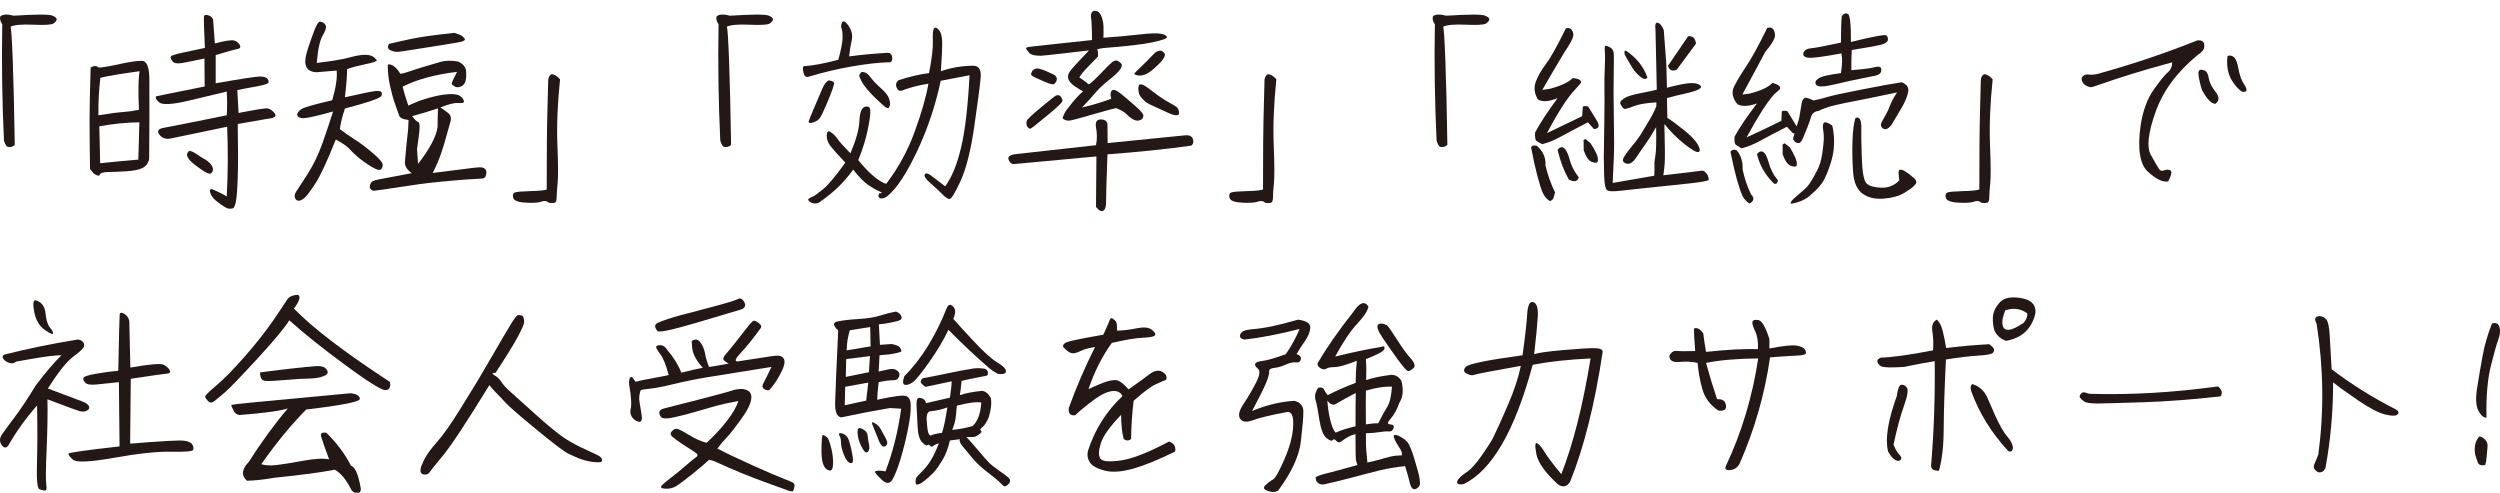
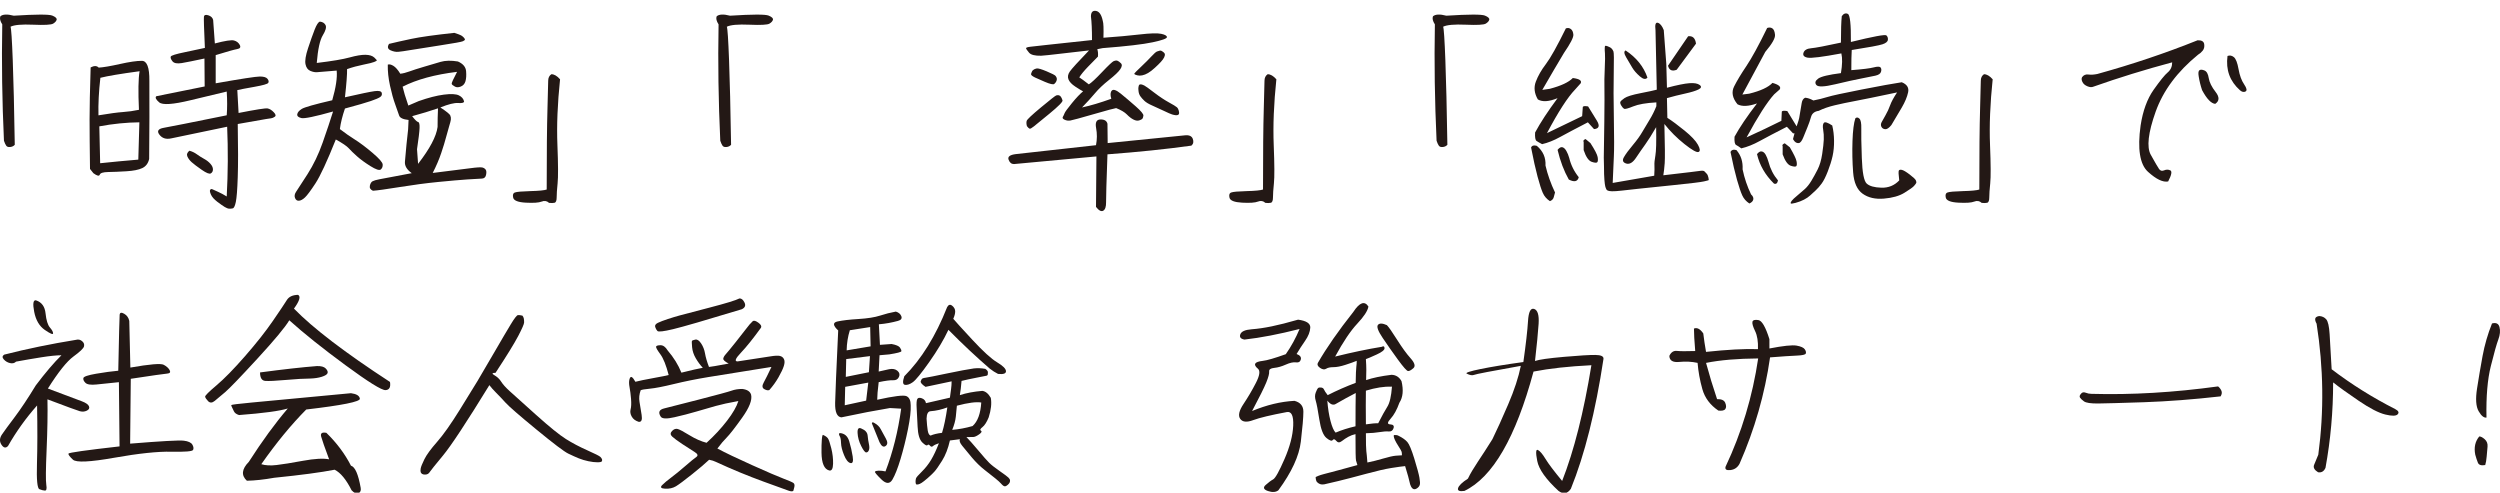
<svg xmlns="http://www.w3.org/2000/svg" version="1.1" id="レイヤー_1" x="0px" y="0px" width="324.744px" height="64px" viewBox="159.722 -18 324.744 64" enable-background="new 159.722 -18 324.744 64" xml:space="preserve">
  <path fill="#231815" d="M161.504-15.961c2.918-0.184,4.589-0.188,5.011-0.014c0.422,0.174,0.61,0.354,0.564,0.536  c-0.046,0.184-0.197,0.354-0.454,0.51c-0.257,0.156-1.125,0.202-2.603,0.138s-2.456,0.023-2.933,0.262  c0.092,0.22,0.188,1.67,0.289,4.351c0.101,2.68,0.188,6.342,0.262,10.986c-0.146,0.166-0.344,0.262-0.592,0.289  c-0.248,0.026-0.422-0.031-0.523-0.179c-0.101-0.147-0.196-0.358-0.289-0.635c-0.238-5.102-0.313-10.141-0.22-15.116  c-0.274-0.423-0.357-0.771-0.248-1.047C160.081-16.155,160.659-16.182,161.504-15.961z" />
  <path fill="#231815" d="M171.852,4.496l-0.439-0.551c-0.037-2.771-0.056-4.924-0.056-6.457c0-1.532,0.046-3.776,0.139-6.732  c0.459-0.238,0.808-0.229,1.046,0.028c0.605-0.037,1.522-0.193,2.753-0.469c1.229-0.276,2.18-0.413,2.85-0.413  s0.996,0.863,0.979,2.589c0.018,2.937,0.009,6.323-0.028,10.161c-0.128,0.567-0.427,0.963-0.895,1.184  c-0.469,0.221-1.157,0.357-2.065,0.412c-0.909,0.057-1.693,0.088-2.354,0.098c-0.66,0.01-1.027,0.123-1.102,0.344  S172.329,4.846,171.852,4.496z M172.76-7.894c-0.202,1.762-0.285,3.387-0.248,4.875c1.432-0.239,2.492-0.381,3.18-0.428  c0.688-0.045,1.381-0.142,2.079-0.29c-0.109-2.386-0.083-4.057,0.083-5.011C175.394-8.417,173.697-8.132,172.76-7.894z   M172.623-1.588l0.109,4.791c1.561-0.166,3.212-0.322,4.956-0.469l0.139-4.846C176.138-2.094,174.403-1.92,172.623-1.588z   M187.409-15.411l0.221,3.056c1.321-0.349,2.152-0.477,2.492-0.385c0.339,0.092,0.587,0.284,0.744,0.578  c0.154,0.294,0.045,0.473-0.331,0.536c-0.376,0.065-1.309,0.326-2.795,0.785v3.662c3.321-0.587,5.235-0.881,5.74-0.881  c0.504,0,0.835,0.101,0.991,0.303c0.156,0.202,0.188,0.376,0.096,0.523c-0.092,0.146-0.684,0.316-1.775,0.509  s-1.841,0.335-2.244,0.427l0.165,2.973c2.24-0.44,3.492-0.637,3.759-0.591c0.266,0.046,0.532,0.207,0.798,0.482  c0.267,0.274,0.317,0.473,0.151,0.592c-0.165,0.119-0.326,0.189-0.482,0.207c-0.155,0.018-0.372,0.051-0.646,0.096  c-0.275,0.047-1.505,0.262-3.689,0.648c0.056,2.992,0.056,5.295,0,6.91c-0.055,1.614-0.138,2.686-0.248,3.207  c-0.109,0.522-0.243,0.805-0.398,0.84c-0.156,0.037-0.313,0.051-0.469,0.043c-0.155-0.01-0.349-0.084-0.577-0.221  c-0.23-0.14-0.552-0.363-0.965-0.677c-0.412-0.313-0.688-0.623-0.825-0.937c-0.139-0.313-0.17-0.52-0.097-0.618  c0.073-0.103,0.169-0.125,0.289-0.068c0.119,0.056,0.362,0.164,0.729,0.33c0.367,0.164,0.744,0.367,1.129,0.604  c0.166-3.084,0.184-6.104,0.055-9.059l-7.269,1.514c-0.661,0.148-1.17-0.014-1.528-0.481c-0.358-0.467-0.165-0.767,0.578-0.896  c0.744-0.127,3.465-0.67,8.164-1.623c0.073-0.937,0.073-1.964,0-3.083c-0.863,0.202-2.433,0.578-4.708,1.129  c-2.276,0.551-3.63,0.643-4.063,0.275c-0.432-0.367-0.556-0.634-0.372-0.799l6.278-1.267L186.28-10.4  c-1.357,0.294-2.34,0.491-2.945,0.592c-0.606,0.102-1.01,0.023-1.212-0.233s-0.275-0.459-0.221-0.606  c0.056-0.146,0.67-0.339,1.846-0.578c1.175-0.238,2.038-0.422,2.588-0.551c-0.11-2.44-0.151-3.786-0.124-4.033  c0.027-0.248,0.216-0.317,0.563-0.207C187.123-15.906,187.336-15.705,187.409-15.411z M184.325,1.578  c0.348,0.092,0.674,0.248,0.977,0.469c0.303,0.219,0.615,0.416,0.937,0.592c0.321,0.174,0.593,0.385,0.813,0.633  s0.331,0.49,0.331,0.729c0,0.24-0.092,0.414-0.275,0.522c-0.184,0.111-0.578-0.045-1.184-0.467s-1.037-0.748-1.294-0.979  c-0.257-0.229-0.445-0.477-0.564-0.742C183.944,2.068,184.031,1.816,184.325,1.578z" />
  <path fill="#231815" d="M201.281-15.191c0.35,0.037,0.593,0.188,0.729,0.454c0.138,0.267,0.018,0.707-0.358,1.322  s-0.638,1.813-0.784,3.593c1.981-0.238,3.404-0.477,4.268-0.716c0.862-0.238,1.551-0.354,2.065-0.344  c0.514,0.009,0.895,0.128,1.143,0.357c0.248,0.23,0.354,0.363,0.317,0.399c-0.037,0.037-0.151,0.097-0.345,0.179  c-0.192,0.083-0.656,0.198-1.391,0.345c-0.734,0.146-1.441,0.34-2.12,0.578c0.018,0.643-0.074,1.863-0.275,3.662  c2.02-0.459,3.305-0.725,3.855-0.799c0.551-0.073,0.858,0,0.922,0.221c0.064,0.22,0,0.399-0.193,0.537  c-0.191,0.138-0.597,0.312-1.211,0.522c-0.614,0.212-1.738,0.537-3.373,0.978c-0.33,0.955-0.551,1.844-0.66,2.67  c0.642,0.496,1.298,0.955,1.969,1.377c0.67,0.422,1.432,0.996,2.285,1.722c0.853,0.725,1.29,1.225,1.308,1.5  c0.019,0.274-0.063,0.491-0.248,0.647c-0.184,0.154-0.633,0.008-1.349-0.44c-0.716-0.449-1.299-0.878-1.749-1.281  c-0.45-0.401-0.804-0.746-1.061-1.031c-0.257-0.284-0.816-0.666-1.68-1.143c-1.138,2.846-2.02,4.743-2.643,5.698  c-0.625,0.953-1.079,1.564-1.363,1.83c-0.285,0.269-0.546,0.408-0.785,0.429c-0.239,0.018-0.409-0.103-0.509-0.357  c-0.102-0.258-0.051-0.532,0.15-0.825c0.202-0.295,0.693-1.052,1.474-2.271c0.78-1.221,1.436-2.59,1.969-4.104  c0.532-1.515,0.982-2.859,1.349-4.035c-2.35,0.662-3.722,0.947-4.115,0.854c-0.396-0.092-0.574-0.258-0.537-0.496  c0.037-0.237,0.229-0.468,0.578-0.688c0.349-0.221,1.67-0.597,3.965-1.129c0.477-1.652,0.67-2.938,0.578-3.855  c-1.414,0.11-2.253,0.18-2.521,0.207c-0.267,0.027-0.563-0.027-0.895-0.165c-0.33-0.138-0.542-0.427-0.633-0.868  c-0.093-0.44,0.018-1.133,0.33-2.078c0.313-0.945,0.597-1.749,0.854-2.409C200.849-14.805,201.079-15.154,201.281-15.191z   M219.206-10.014c0.661,0.294,1.014,0.712,1.06,1.253c0.045,0.541,0.019,0.982-0.083,1.321c-0.101,0.34-0.308,0.569-0.619,0.688  c-0.313,0.12-0.568,0.115-0.771-0.014c-0.239-0.128-0.372-0.243-0.399-0.344c-0.026-0.102,0.207-0.62,0.702-1.557  c-2.882,0.35-5.241,0.991-7.076,1.928c0.128,0.569,0.376,1.387,0.743,2.451l1.349-0.579c1.248-0.44,2.336-0.72,3.264-0.84  c0.926-0.119,1.578-0.087,1.955,0.097c0.376,0.184,0.601,0.45,0.675,0.799c-0.02,0.165-0.275,0.229-0.771,0.192  c-0.496-0.036-1.267,0.156-2.313,0.578c0.789,0.515,1.221,0.864,1.294,1.047c0.073,0.184,0.096,0.367,0.068,0.551  c-0.027,0.185-0.097,0.449-0.206,0.797c-0.11,0.351-0.244,0.822-0.399,1.418c-0.156,0.599-0.372,1.306-0.647,2.121  c-0.274,0.816-0.643,1.676-1.102,2.574c2.276-0.275,3.878-0.477,4.805-0.605c0.928-0.127,1.487-0.159,1.681-0.096  c0.192,0.064,0.331,0.164,0.413,0.303c0.083,0.138,0.092,0.357,0.026,0.66c-0.064,0.304-0.248,0.459-0.55,0.47  c-0.303,0.01-0.927,0.045-1.873,0.108c-0.946,0.064-2.208,0.176-3.786,0.33c-1.579,0.156-3.249,0.377-5.011,0.662  c-1.762,0.283-2.918,0.443-3.469,0.48c-0.331-0.146-0.464-0.367-0.399-0.66s0.184-0.486,0.358-0.578  c0.174-0.092,0.481-0.18,0.922-0.262s1.827-0.344,4.158-0.785c-0.644-0.459-0.937-0.963-0.882-1.514  c0.129-1.562,0.267-2.955,0.413-4.187l0.056-1.211c-0.716-0.074-1.125-0.267-1.226-0.578c-0.101-0.313-0.271-0.794-0.509-1.447  c-0.239-0.651-0.464-1.459-0.675-2.423c-0.211-0.964-0.308-1.876-0.289-2.739c0.183-0.073,0.422-0.023,0.716,0.151  c0.294,0.174,0.597,0.519,0.909,1.032c0.349-0.036,0.748-0.138,1.198-0.303s1.078-0.367,1.886-0.605  c0.808-0.238,1.523-0.45,2.148-0.634C217.572-10.142,218.325-10.161,219.206-10.014z M218.738-13.732  c0.458,0.147,0.753,0.258,0.882,0.331c0.129,0.073,0.242,0.165,0.344,0.275c0.101,0.11,0.152,0.197,0.152,0.262  c0,0.065-0.088,0.138-0.263,0.22c-0.175,0.083-1.129,0.258-2.864,0.523c-1.734,0.267-3.011,0.468-3.826,0.605  c-0.817,0.138-1.387,0.221-1.708,0.248c-0.322,0.027-0.661-0.041-1.02-0.206c-0.357-0.166-0.418-0.441-0.179-0.826  c0.753-0.184,1.712-0.399,2.877-0.647C214.298-13.195,216.168-13.457,218.738-13.732z M216.618-3.929  c-1.028,0.349-2.148,0.689-3.359,1.019c0.367,0.477,0.624,0.73,0.771,0.758c0.147,0.028,0.212,0.289,0.193,0.783  c-0.019,0.496-0.129,1.414-0.331,2.754l0.138,1.9c1.523-1.965,2.368-3.561,2.533-4.791C216.563-2.35,216.581-3.158,216.618-3.929z" />
  <path fill="#231815" d="M231.041,8.352c-0.275-0.258-0.598-0.313-0.963-0.166c-0.368,0.146-1.052,0.193-2.053,0.14  s-1.546-0.269-1.638-0.634c-0.092-0.368-0.019-0.598,0.22-0.688c0.238-0.092,0.909-0.149,2.011-0.18  c1.101-0.027,1.808-0.097,2.119-0.205c0-4.773,0.032-8.226,0.097-10.354c0.063-2.129,0.097-3.387,0.097-3.771  c0-0.386,0.138-0.67,0.413-0.854c0.367,0,0.743,0.22,1.129,0.66c-0.331,3.158-0.445,5.999-0.344,8.521  c0.101,2.525,0.109,4.187,0.026,4.984c-0.083,0.799-0.123,1.408-0.123,1.83s-0.093,0.656-0.275,0.703  C231.573,8.383,231.334,8.389,231.041,8.352z" />
  <path fill="#231815" d="M254.551-15.961c2.918-0.184,4.589-0.188,5.011-0.014c0.422,0.174,0.61,0.354,0.564,0.536  c-0.046,0.184-0.197,0.354-0.454,0.51c-0.257,0.156-1.125,0.202-2.603,0.138s-2.456,0.023-2.933,0.262  c0.092,0.22,0.188,1.67,0.289,4.351c0.101,2.68,0.188,6.342,0.262,10.986c-0.146,0.166-0.344,0.262-0.592,0.289  c-0.248,0.026-0.422-0.031-0.523-0.179c-0.101-0.147-0.196-0.358-0.288-0.635c-0.239-5.102-0.313-10.141-0.221-15.116  c-0.274-0.423-0.357-0.771-0.248-1.047C253.128-16.155,253.706-16.182,254.551-15.961z" />
-   <path fill="#231815" d="M264.182-9.409c1.064-0.055,2.542-0.33,4.434-0.826c0.349-1.267,0.531-2.193,0.551-2.78  c0.018-0.588-0.023-1.006-0.124-1.253c-0.102-0.248-0.083-0.51,0.055-0.785c0.138-0.275,0.358-0.225,0.661,0.151  c0.303,0.377,0.5,0.748,0.592,1.115c0.092,0.367,0.083,0.771-0.028,1.212c-0.109,0.44-0.211,1.073-0.303,1.899  c1.707-0.22,3.396-0.376,5.066-0.468c0.349,0.055,0.526,0.289,0.537,0.702c0.009,0.413-0.188,0.592-0.593,0.537  c-1.229,0.037-2.758,0.211-4.584,0.522c-1.826,0.313-3.693,0.753-5.603,1.322c-0.386,0.165-0.638-0.014-0.757-0.537  C263.966-9.12,263.998-9.39,264.182-9.409z M274.563,5.791l0.275,0.082c1.578-2.055,2.816-4.326,3.717-6.814  s1.487-4.546,1.762-6.182c-0.955,0.129-2.001,0.386-3.139,0.771c-0.459,0.257-0.78,0.179-0.964-0.234  c-0.185-0.413-0.102-0.747,0.248-1.005c1.579-0.495,2.892-0.799,3.938-0.909c0.367-1.873,0.532-3.277,0.496-4.213  c-0.037-0.936,0.022-1.477,0.179-1.624c0.155-0.146,0.361-0.063,0.619,0.248c0.258,0.313,0.396,0.808,0.413,1.486  c0.019,0.68-0.037,1.965-0.165,3.855c1.304-0.459,2.689-0.697,4.158-0.715c0.771-0.019,1.105,0.509,1.005,1.583  c-0.101,1.074-0.376,3.171-0.826,6.292c-0.449,3.121-1.042,5.479-1.775,7.076c-0.734,1.596-1.216,2.385-1.446,2.367  c-0.229-0.019-0.537-0.226-0.922-0.619c-0.385-0.396-0.895-0.867-1.528-1.418c-0.633-0.551-0.886-0.937-0.757-1.156  c0.128-0.221,0.403-0.17,0.826,0.15c0.422,0.321,1.028,0.785,1.817,1.391c0.862-1.156,1.556-2.85,2.078-5.08  c0.523-2.23,0.886-5.345,1.088-9.347l-3.745,0.716c-0.661,3.157-1.676,6.189-3.042,9.1c-1.368,2.91-2.657,4.869-3.869,5.879  c-0.422,0.293-0.748,0.381-0.979,0.262c-0.229-0.121-0.262-0.325-0.096-0.618c0.422,0,0.427-0.089,0.014-0.263  c-0.413-0.176-0.895-0.451-1.445-0.826c-0.551-0.377-1.202-1.043-1.955-1.995c-1.14,1.633-2.653,3.084-4.543,4.35  c-0.44,0.093-0.785,0.045-1.033-0.137c-0.248-0.187-0.321-0.322-0.22-0.414c0.101-0.093,0.271-0.185,0.51-0.274  c0.238-0.093,0.702-0.423,1.39-0.99c0.688-0.57,1.647-1.717,2.877-3.443c-0.99-1.045-1.647-1.785-1.969-2.217  c-0.321-0.43-0.468-0.885-0.44-1.361c0.027-0.479,0.212-0.598,0.552-0.359c0.339,0.24,0.628,0.533,0.867,0.881  c0.237,0.351,0.788,0.966,1.651,1.847c0.734-1.707,1.124-3.111,1.17-4.213c0.046-1.103,0.289-1.711,0.73-1.831  c0.439-0.119,0.669,0.06,0.688,0.536c0.019,0.478-0.101,1.328-0.357,2.548s-0.661,2.5-1.211,3.84  C272.433,4.313,273.553,5.314,274.563,5.791z M267.624-7.508c0.092,0,0.179,0.027,0.262,0.082c0.083,0.056,0.142,0.11,0.179,0.165  c0.037,0.056-0.022,0.317-0.179,0.785c-0.156,0.468-0.437,1.175-0.84,2.12c-0.404,0.946-0.688,1.52-0.854,1.721  s-0.362,0.35-0.592,0.439c-0.229,0.094-0.404,0.147-0.522,0.165c-0.12,0.021-0.202,0.011-0.248-0.026s-0.069-0.088-0.069-0.152  c0-0.063,0.243-0.67,0.73-1.817c0.485-1.146,0.815-1.922,0.99-2.326c0.174-0.403,0.326-0.684,0.454-0.84  c0.128-0.156,0.243-0.262,0.344-0.316C267.38-7.564,267.495-7.564,267.624-7.508z M271.506-8.5c0.055-0.129,0.184-0.175,0.386-0.138  c0.202,0.038,0.371,0.115,0.509,0.234c0.139,0.12,0.316,0.326,0.537,0.62s0.519,0.61,0.896,0.949  c0.376,0.341,0.655,0.611,0.84,0.813c0.184,0.202,0.321,0.386,0.413,0.551c0.092,0.165,0.161,0.358,0.207,0.578  c0.045,0.221,0.06,0.377,0.042,0.469c-0.02,0.092-0.046,0.184-0.083,0.275c-0.037,0.091-0.073,0.151-0.11,0.179  c-0.037,0.027-0.105,0.022-0.207-0.014c-0.101-0.037-0.225-0.114-0.372-0.234c-0.146-0.119-0.455-0.399-0.922-0.84  c-0.468-0.44-0.877-0.867-1.226-1.28c-0.35-0.413-0.62-0.803-0.813-1.17c-0.192-0.367-0.279-0.606-0.262-0.716  S271.414-8.426,271.506-8.5z" />
  <path fill="#231815" d="M303.579-1.92l0.027,2.506c6.113-0.605,9.449-0.939,10.01-1.004c0.56-0.064,0.908,0.086,1.046,0.453  c0.137,0.367,0.078,0.662-0.18,0.883c-3.304,0.459-6.938,0.834-10.903,1.129c-0.128,3.543-0.188,5.611-0.18,6.209  c0.01,0.596-0.114,0.967-0.372,1.115c-0.257,0.146-0.568-0.02-0.937-0.496l0.055-6.555l-10.711,0.992  c-0.331,0-0.563-0.193-0.702-0.578c-0.138-0.385,0.18-0.623,0.95-0.717c0.771-0.091,4.241-0.478,10.408-1.156  c0.146-0.752,0.151-1.496,0.014-2.23c-0.137-0.732,0.051-1.105,0.564-1.115C303.184-2.492,303.487-2.305,303.579-1.92z   M302.973-15.273c0.091,0.257,0.119,0.981,0.083,2.175c1.799-0.128,3.373-0.271,4.722-0.427c1.35-0.156,2.271-0.184,2.768-0.083  c0.496,0.102,0.748,0.244,0.757,0.427c0.009,0.185-0.61,0.409-1.858,0.675c-1.249,0.267-3.415,0.519-6.499,0.758l-0.688,0.138  c0.091,0.274,0.119,0.597,0.083,0.963c-0.331,0.331-0.762,0.771-1.294,1.322c-0.532,0.551-0.909,1.01-1.129,1.377  c0.238,0.146,0.65,0.449,1.238,0.908c0.313-0.184,0.886-0.716,1.722-1.597c0.835-0.882,1.345-1.358,1.527-1.433  c0.184-0.072,0.34-0.087,0.469-0.041c0.128,0.046,0.278,0.156,0.454,0.331c0.174,0.174,0.146,0.431-0.083,0.771  c-0.23,0.34-0.717,0.804-1.459,1.391c-0.743,0.588-1.354,1.166-1.831,1.734c-0.479,0.569-1.037,1.185-1.681,1.845  c1.103-0.238,2.368-0.614,3.801-1.129c-0.147-0.495-0.124-0.849,0.068-1.06c0.193-0.211,0.583-0.078,1.17,0.399  c0.587,0.478,1.229,1.023,1.928,1.638c0.697,0.615,1.032,1.019,1.005,1.212c-0.028,0.19-0.069,0.326-0.124,0.397  c-0.056,0.074-0.193,0.146-0.413,0.222c-0.221,0.074-0.474,0.036-0.757-0.111c-0.285-0.146-0.569-0.365-0.854-0.66  c-0.285-0.293-0.748-0.569-1.391-0.826c-0.185,0.019-1.152,0.28-2.905,0.785c-1.753,0.506-2.763,0.781-3.029,0.826  c-0.266,0.045-0.519,0.014-0.757-0.096c-0.239-0.111-0.315-0.234-0.234-0.373c0.083-0.138,0.156-0.293,0.221-0.468  c0.063-0.176,0.381-0.611,0.95-1.309c0.568-0.697,1.055-1.211,1.459-1.542c-0.221-0.109-0.561-0.316-1.02-0.619  c-0.459-0.303-0.753-0.615-0.881-0.937c-0.128-0.32-0.069-0.66,0.179-1.019c0.248-0.357,1.078-1.271,2.492-2.739  c-1.799,0.202-3.157,0.357-4.075,0.468s-1.634,0.184-2.146,0.221c-0.809,0.019-1.331-0.115-1.569-0.399  c-0.239-0.284-0.368-0.473-0.386-0.564c-0.02-0.092,0.174-0.161,0.578-0.207c0.403-0.045,1.143-0.128,2.217-0.247  c1.074-0.12,2.997-0.326,5.769-0.62c0-1.34-0.046-2.358-0.138-3.057c0-0.55,0.215-0.793,0.647-0.729S302.808-16.081,302.973-15.273z   M293.116-1.615c-0.074-0.275-0.083-0.506-0.028-0.689s0.679-0.771,1.873-1.761c1.192-0.991,1.849-1.505,1.969-1.542  c0.119-0.036,0.234-0.041,0.344-0.014c0.11,0.027,0.202,0.102,0.275,0.221c0.073,0.119,0.138,0.266,0.192,0.44  c0.055,0.175-0.515,0.753-1.707,1.734c-1.193,0.982-1.868,1.533-2.024,1.652s-0.275,0.201-0.358,0.248  c-0.083,0.045-0.155,0.055-0.22,0.027C293.368-1.327,293.262-1.432,293.116-1.615z M293.804-8.775c0-0.019,0.05-0.069,0.151-0.151  c0.101-0.083,0.243-0.143,0.427-0.18c0.183-0.036,0.615,0.088,1.294,0.372c0.679,0.285,1.064,0.481,1.157,0.592  c0.091,0.11,0.146,0.221,0.165,0.331c0.018,0.109,0,0.229-0.056,0.357c-0.055,0.129-0.146,0.248-0.274,0.358  c-0.128,0.109-0.537,0.019-1.226-0.275c-0.688-0.294-1.114-0.482-1.279-0.564c-0.166-0.083-0.289-0.156-0.372-0.221  c-0.083-0.063-0.128-0.128-0.139-0.192C293.643-8.412,293.694-8.555,293.804-8.775z M310.6-11.391  c0.257,0.147,0.399,0.28,0.427,0.399c0.028,0.119,0,0.267-0.083,0.44c-0.083,0.175-0.225,0.372-0.427,0.592  c-0.202,0.221-0.464,0.478-0.785,0.771c-0.32,0.294-0.614,0.519-0.881,0.675c-0.266,0.155-0.519,0.257-0.757,0.303  c-0.239,0.046-0.445,0.046-0.62,0s-0.289-0.087-0.344-0.124s-0.074-0.078-0.055-0.124c0.018-0.046,0.307-0.335,0.866-0.867  c0.561-0.532,1.01-0.982,1.351-1.35c0.339-0.367,0.578-0.578,0.716-0.633c0.138-0.056,0.257-0.092,0.358-0.11  C310.467-11.437,310.545-11.427,310.6-11.391z M307.599-6.627c0.02-0.184,0.055-0.303,0.11-0.358  c0.055-0.055,0.138-0.073,0.248-0.055c0.109,0.019,0.248,0.068,0.413,0.151c0.166,0.083,0.587,0.386,1.267,0.909  c0.679,0.522,1.313,0.945,1.9,1.267c0.587,0.322,0.94,0.536,1.06,0.646c0.12,0.11,0.202,0.262,0.248,0.454  c0.045,0.193,0.055,0.326,0.027,0.4s-0.078,0.123-0.151,0.15c-0.073,0.026-0.17,0.037-0.289,0.026  c-0.12-0.008-0.271-0.041-0.454-0.096c-0.184-0.056-0.542-0.211-1.074-0.468c-0.531-0.257-1.031-0.485-1.5-0.688  c-0.468-0.203-0.812-0.409-1.032-0.62s-0.396-0.408-0.523-0.592s-0.207-0.403-0.234-0.661  C307.585-6.417,307.581-6.573,307.599-6.627z" />
  <path fill="#231815" d="M324.087,8.352c-0.275-0.258-0.597-0.313-0.963-0.166c-0.368,0.146-1.051,0.193-2.053,0.14  c-1.001-0.054-1.546-0.269-1.638-0.634c-0.092-0.368-0.019-0.598,0.22-0.688c0.238-0.092,0.909-0.149,2.011-0.18  c1.101-0.027,1.808-0.097,2.12-0.205c0-4.773,0.031-8.226,0.096-10.354c0.063-2.129,0.097-3.387,0.097-3.771  c0-0.386,0.139-0.67,0.413-0.854c0.367,0,0.743,0.22,1.129,0.66c-0.331,3.158-0.444,5.999-0.344,8.521  c0.101,2.525,0.11,4.187,0.027,4.984c-0.083,0.799-0.124,1.408-0.124,1.83s-0.093,0.656-0.275,0.703  C324.619,8.383,324.381,8.389,324.087,8.352z" />
  <path fill="#231815" d="M347.597-15.961c2.918-0.184,4.589-0.188,5.011-0.014c0.422,0.174,0.61,0.354,0.564,0.536  c-0.046,0.184-0.197,0.354-0.454,0.51c-0.257,0.156-1.125,0.202-2.602,0.138c-1.479-0.064-2.456,0.023-2.934,0.262  c0.092,0.22,0.188,1.67,0.289,4.351c0.102,2.68,0.188,6.342,0.262,10.986c-0.146,0.166-0.344,0.262-0.592,0.289  c-0.248,0.026-0.422-0.031-0.522-0.179c-0.102-0.147-0.197-0.358-0.289-0.635c-0.239-5.102-0.313-10.141-0.221-15.116  c-0.274-0.423-0.357-0.771-0.248-1.047C346.174-16.155,346.752-16.182,347.597-15.961z" />
  <path fill="#231815" d="M361.717,7.002c-0.055,0.166-0.11,0.367-0.165,0.605c-0.055,0.237-0.22,0.414-0.496,0.522  c-0.423-0.274-0.729-0.629-0.922-1.062c-0.193-0.432-0.423-1.143-0.688-2.133c-0.267-0.992-0.546-2.248-0.84-3.772  c0.11-0.256,0.358-0.33,0.743-0.22c0.809,0.679,1.185,1.531,1.129,2.562C360.753,4.68,361.166,5.846,361.717,7.002z M366.783-1.23  l-0.799-0.881c-1.561,0.807-2.758,1.441-3.593,1.898c-0.836,0.461-1.621,0.771-2.354,0.938c-0.313-0.166-0.552-0.303-0.717-0.414  c-0.164-0.108-0.229-0.477-0.192-1.102c0.679-1.266,1.651-2.752,2.919-4.459c-1.12,0.459-1.974,0.514-2.562,0.165  c-0.459-0.789-0.546-1.561-0.261-2.313c0.284-0.752,0.72-1.514,1.309-2.285c0.587-0.771,1.449-2.313,2.588-4.626  c0.22-0.091,0.431-0.068,0.633,0.069c0.202,0.138,0.315,0.386,0.344,0.743c0.027,0.358-0.381,1.152-1.226,2.382  c-0.771,1.285-1.707,2.882-2.809,4.791l0.963-0.138c1.469-0.386,2.47-0.854,3.001-1.404c0.862,0.11,1.202,0.34,1.02,0.688  l-0.716,0.799c-0.974,1.01-2.194,2.9-3.662,5.672c1.615-0.771,3.139-1.506,4.571-2.203l0.083-1.184  c0.036-0.128,0.266-0.156,0.688-0.083c0.331,0.533,0.707,1.142,1.129,1.832C367.563-1.658,367.444-1.285,366.783-1.23z   M363.506,5.322c-0.624-1.103-1.111-2.387-1.459-3.855c0.22-0.275,0.427-0.389,0.619-0.344c0.192,0.047,0.367,0.207,0.522,0.482  c0.156,0.274,0.28,0.578,0.372,0.908c0.22,0.918,0.633,1.754,1.239,2.506C364.653,5.59,364.222,5.689,363.506,5.322z M366.315,0.586  c0.569,0.881,0.881,1.488,0.938,1.818c0.055,0.33,0.041,0.551-0.042,0.66c-0.083,0.11-0.326,0.096-0.729-0.041  c-0.403-0.138-0.753-0.646-1.046-1.527V0.449c-0.092-0.166-0.01-0.293,0.248-0.387L366.315,0.586z M368.656-11.942  c0.165,0.056,0.299,0.134,0.399,0.234c0.101,0.101,0.184,0.229,0.248,0.386c0.064,0.156,0.078,1.056,0.041,2.698  s-0.032,3.657,0.014,6.043c0.045,2.388,0.045,4.024,0,4.916c-0.046,0.892-0.097,2.033-0.151,3.429  c1.156-0.203,2.956-0.515,5.396-0.938c0.037-0.605,0.045-1.056,0.027-1.349c-0.019-0.295,0.022-0.721,0.124-1.281  c0.101-0.561,0.133-1.784,0.097-3.676c-0.551,0.955-1.019,1.697-1.404,2.23s-0.789,1.115-1.212,1.748  c-0.422,0.633-0.849,0.881-1.279,0.744c-0.433-0.139-0.528-0.414-0.289-0.826c0.237-0.414,0.624-0.936,1.157-1.57  c0.531-0.633,0.944-1.207,1.238-1.721c0.293-0.514,0.606-1.037,0.937-1.568c0.331-0.533,0.624-1.121,0.881-1.763V-4.7  c-1.34,0.073-2.345,0.247-3.016,0.522c-0.67,0.275-1.064,0.377-1.184,0.303c-0.12-0.072-0.239-0.21-0.358-0.412  s-0.16-0.358-0.124-0.469c0.037-0.111,0.217-0.275,0.537-0.495c0.321-0.221,1.02-0.437,2.094-0.647  c1.073-0.21,1.775-0.362,2.105-0.454l-0.166-7.71c-0.092-0.733,0.009-1.06,0.303-0.978c0.293,0.083,0.552,0.399,0.771,0.95  l0.33,4.405l0.083,3.084c1.321-0.349,2.294-0.546,2.918-0.592c0.624-0.046,1.069,0.032,1.335,0.234s0.215,0.395-0.151,0.578  c-0.368,0.184-0.949,0.362-1.749,0.537c-0.798,0.174-1.583,0.371-2.354,0.592l0.055,2.561c0.606,0.385,1.35,0.937,2.23,1.652  c0.881,0.715,1.464,1.334,1.749,1.857c0.283,0.522,0.307,0.832,0.068,0.922c-0.238,0.094-0.85-0.252-1.831-1.031  c-0.981-0.781-1.85-1.648-2.602-2.602c0.073,2.771,0.087,4.465,0.041,5.08c-0.046,0.614-0.105,1.143-0.179,1.582  c1.743-0.201,2.914-0.34,3.511-0.412c0.596-0.074,1.032-0.129,1.308-0.166c0.276-0.037,0.455-0.008,0.537,0.082  c0.083,0.094,0.174,0.188,0.275,0.289c0.101,0.102,0.174,0.262,0.22,0.481c0.045,0.222,0.06,0.34,0.042,0.356  c-0.019,0.021-0.225,0.074-0.62,0.166c-0.395,0.093-1.712,0.252-3.951,0.482c-2.239,0.229-3.781,0.391-4.626,0.48  c-0.845,0.092-1.547,0.17-2.105,0.234c-0.561,0.063-0.982,0.092-1.268,0.084c-0.284-0.011-0.473-0.043-0.563-0.099  c-0.092-0.056-0.147-0.108-0.165-0.164c-0.055-0.11-0.102-0.233-0.138-0.373c-0.037-0.137-0.074-0.416-0.11-0.84  c-0.037-0.422-0.055-1.008-0.055-1.763L368.05,2.48c0.018-0.844,0.042-2.403,0.069-4.682c0.026-2.275,0.031-3.739,0.014-4.391  c-0.019-0.651-0.005-1.486,0.042-2.506c0.045-1.019,0.055-1.675,0.027-1.969c-0.027-0.293-0.037-0.522-0.027-0.688  c0.009-0.166,0.021-0.257,0.041-0.275c0.018-0.019,0.069-0.023,0.151-0.014C368.449-12.029,368.545-11.997,368.656-11.942z   M370.885-11.446c1.395,0.918,2.341,2.093,2.836,3.524c-0.221,0.275-0.551,0.22-0.992-0.165c-0.439-0.386-0.771-0.767-0.991-1.144  c-0.22-0.376-0.478-0.812-0.771-1.308C370.675-11.033,370.647-11.336,370.885-11.446z M379.009-13.291  c0.587-0.073,0.927,0.247,1.019,0.963l-2.506,3.388c-0.605,0.238-0.981,0.064-1.129-0.523L379.009-13.291z" />
  <path fill="#231815" d="M387.181,7.25c0.238,0.221,0.335,0.441,0.289,0.66c-0.046,0.221-0.216,0.395-0.509,0.523  c-0.422-0.275-0.729-0.623-0.922-1.048c-0.193-0.422-0.422-1.1-0.688-2.036c-0.266-0.937-0.546-2.14-0.84-3.607  c0.128-0.275,0.386-0.357,0.771-0.246c0.587,0.678,0.854,1.514,0.799,2.504C386.318,5.139,386.685,6.223,387.181,7.25z   M392.633-0.68l-0.799-0.854c-1.542,0.789-2.723,1.408-3.538,1.857c-0.817,0.45-1.611,0.768-2.382,0.95  c-0.275-0.203-0.5-0.35-0.674-0.44c-0.176-0.092-0.244-0.449-0.207-1.074c0.66-1.211,1.633-2.651,2.918-4.322  c-1.102,0.385-1.946,0.422-2.533,0.109c-0.661-0.808-0.809-1.578-0.44-2.313c0.367-0.734,0.899-1.62,1.598-2.657  c0.696-1.037,1.597-2.685,2.697-4.942c0.257-0.092,0.482-0.073,0.675,0.055c0.192,0.129,0.308,0.409,0.345,0.84  c0.037,0.432-0.385,1.171-1.268,2.217c-0.973,1.836-1.964,3.681-2.974,5.534l0.881-0.109c1.487-0.367,2.496-0.836,3.029-1.404  c0.844,0.238,1.156,0.522,0.936,0.854l-0.716,0.633c-0.918,1.01-2.111,2.874-3.58,5.59c1.615-0.734,3.121-1.451,4.517-2.148  l0.055-1.184c0.037-0.128,0.274-0.156,0.716-0.083c0.257,0.422,0.661,1.083,1.211,1.983c0.202-0.588,0.313-0.945,0.331-1.074  c0.018-0.129,0.064-0.404,0.138-0.826s0.139-0.803,0.193-1.143c0.055-0.339,0.202-0.564,0.44-0.675  c0.312,0.019,0.67,0.138,1.073,0.358c0.661-0.128,1.271-0.28,1.831-0.454c0.561-0.175,2.033-0.496,4.419-0.964  c2.387-0.469,4.13-0.785,5.231-0.95c0.679,0.275,0.955,0.712,0.826,1.308c-0.128,0.597-0.404,1.258-0.826,1.982  c-0.422,0.725-0.872,1.483-1.349,2.272c-0.313,0.385-0.583,0.564-0.813,0.537s-0.391-0.133-0.482-0.316s-0.083-0.381,0.027-0.592  s0.28-0.514,0.509-0.91c0.229-0.395,0.428-0.821,0.593-1.28c0.164-0.458,0.468-1.019,0.908-1.68  c-2.698,0.569-4.516,0.941-5.451,1.115c-0.937,0.175-1.813,0.358-2.63,0.551c-0.816,0.193-1.519,0.437-2.105,0.729  c-0.533,0.074-0.863,0.334-0.991,0.786c-0.129,0.45-0.28,0.887-0.455,1.309s-0.357,0.871-0.55,1.35  c-0.193,0.477-0.391,0.725-0.592,0.742c-0.202,0.02-0.381-0.055-0.537-0.219c-0.156-0.166-0.221-0.289-0.193-0.373  c0.027-0.082,0.087-0.307,0.18-0.674H392.633z M390.155,5.846c-1.138-1.119-1.871-2.395-2.202-3.828  c0.22-0.274,0.431-0.389,0.633-0.344c0.202,0.047,0.372,0.197,0.509,0.455s0.252,0.551,0.344,0.881  c0.238,0.918,0.651,1.725,1.239,2.424C390.604,5.818,390.43,5.955,390.155,5.846z M392.22,1.137  c0.514,0.881,0.803,1.482,0.867,1.805c0.063,0.32,0.055,0.531-0.027,0.634c-0.082,0.102-0.321,0.088-0.716-0.041  s-0.749-0.625-1.06-1.486V1c-0.093-0.146,0-0.275,0.274-0.387L392.22,1.137z M397.727-1.699c0.146,0.605,0.226,1.268,0.234,1.982  c0.009,0.717-0.056,1.383-0.192,1.996c-0.138,0.615-0.344,1.277-0.62,1.981c-0.274,0.707-0.542,1.236-0.799,1.584  c-0.257,0.351-0.514,0.644-0.771,0.882c-0.258,0.237-0.496,0.459-0.717,0.659c-0.22,0.203-0.49,0.388-0.812,0.552  c-0.321,0.166-0.684,0.305-1.088,0.414c-0.404,0.108-0.615,0.129-0.633,0.055c-0.02-0.074,0.027-0.184,0.138-0.33  s0.349-0.371,0.716-0.674c0.367-0.305,0.698-0.588,0.992-0.854c0.293-0.268,0.573-0.621,0.84-1.062  c0.266-0.44,0.537-0.932,0.813-1.473c0.274-0.543,0.473-1.213,0.592-2.012c0.12-0.797,0.188-1.422,0.207-1.871  c0.019-0.449-0.009-0.887-0.083-1.309s-0.041-0.711,0.097-0.867S397.139-2.084,397.727-1.699z M398.966-15.907  c0.238-0.33,0.5-0.427,0.785-0.289c0.284,0.138,0.417,1.354,0.398,3.648c2.919-0.716,4.456-1,4.612-0.854s0.22,0.34,0.193,0.578  c-0.028,0.238-0.263,0.432-0.702,0.578c-0.441,0.147-1.772,0.395-3.993,0.743c-0.037,0.569-0.055,1.441-0.055,2.616  c1.449-0.11,2.418-0.229,2.904-0.358c0.486-0.128,0.785-0.124,0.896,0.014s0.128,0.326,0.055,0.564  c-0.074,0.239-0.316,0.404-0.729,0.496c-0.413,0.092-1.028,0.216-1.846,0.372c-0.816,0.156-1.937,0.403-3.358,0.743  c-1.423,0.34-2.244,0.372-2.464,0.097c-0.221-0.275-0.144-0.551,0.233-0.826c0.376-0.275,1.363-0.514,2.96-0.716  c0.184-1.083,0.202-1.937,0.056-2.562c-2.46,0.46-3.925,0.644-4.393,0.551c-0.468-0.091-0.643-0.307-0.522-0.646  c0.119-0.34,0.454-0.532,1.005-0.578c0.551-0.046,1.835-0.289,3.854-0.73C398.856-14.062,398.892-15.208,398.966-15.907z   M400.728-2.635c0.165-0.146,0.339-0.133,0.523,0.041c0.183,0.174,0.266,0.602,0.248,1.281c-0.02,0.678,0.004,1.959,0.068,3.84  c0.064,1.883,0.275,2.988,0.634,3.317c0.357,0.33,0.994,0.511,1.914,0.537c0.917,0.027,1.688-0.289,2.313-0.948  c-0.092-0.734-0.11-1.158-0.055-1.269c0.055-0.11,0.188-0.144,0.398-0.097c0.21,0.046,0.55,0.248,1.02,0.605  c0.469,0.357,0.733,0.609,0.798,0.758c0.063,0.146,0.078,0.26,0.042,0.344c-0.037,0.082-0.133,0.211-0.289,0.386  c-0.156,0.176-0.569,0.469-1.239,0.881c-0.67,0.414-1.561,0.666-2.671,0.758c-1.111,0.093-2.028-0.118-2.753-0.633  c-0.725-0.517-1.138-1.44-1.239-2.781c-0.102-1.34-0.129-2.692-0.083-4.063C400.402-1.043,400.526-2.029,400.728-2.635z" />
  <path fill="#231815" d="M417.134,8.352c-0.275-0.258-0.597-0.313-0.963-0.166c-0.368,0.146-1.051,0.193-2.052,0.14  s-1.547-0.269-1.639-0.634c-0.092-0.368-0.019-0.598,0.221-0.688c0.237-0.092,0.908-0.149,2.01-0.18  c1.101-0.027,1.808-0.097,2.12-0.205c0-4.773,0.031-8.226,0.096-10.354c0.064-2.129,0.097-3.387,0.097-3.771  c0-0.386,0.139-0.67,0.413-0.854c0.367,0,0.743,0.22,1.129,0.66c-0.331,3.158-0.444,5.999-0.344,8.521  c0.101,2.525,0.11,4.187,0.027,4.984c-0.083,0.799-0.124,1.408-0.124,1.83s-0.092,0.656-0.275,0.703  C417.666,8.383,417.427,8.389,417.134,8.352z" />
  <path fill="#231815" d="M431.64-6.738c-0.201,0.092-0.459,0.073-0.77-0.055c-0.314-0.129-0.529-0.316-0.648-0.564  s-0.133-0.454-0.041-0.62c0.201-0.275,0.473-0.39,0.813-0.344c0.34,0.046,0.729,0.023,1.17-0.069  c4.516-1.248,8.857-2.707,13.023-4.378c0.516-0.018,0.799,0.147,0.855,0.496c0.055,0.349-0.016,0.638-0.207,0.867  c-0.193,0.229-0.391,0.399-0.592,0.51c-2.697,2.202-4.533,4.672-5.508,7.407c-0.973,2.734-1.184,4.598-0.633,5.59  c0.551,0.99,0.91,1.605,1.074,1.844c0.166,0.24,0.387,0.3,0.662,0.181s0.541-0.119,0.797,0c0.258,0.119,0.166,0.603-0.275,1.444  c-0.678,0.13-1.551-0.288-2.615-1.252c-1.064-0.965-1.387-2.971-0.963-6.018c0.293-1.909,0.857-3.456,1.691-4.639  c0.836-1.184,1.447-1.937,1.832-2.258c0.385-0.321,0.578-0.757,0.578-1.308C438.322-8.95,434.907-7.894,431.64-6.738z   M445.765-6.297c-0.203-0.605-0.348-1.202-0.439-1.789c-0.074-0.441-0.037-0.707,0.109-0.799c0.146-0.092,0.361-0.078,0.646,0.041  c0.285,0.12,0.469,0.45,0.551,0.991c0.084,0.542,0.381,1.143,0.895,1.804c0.516,0.661,0.496,1.175-0.055,1.542  C446.941-4.562,446.372-5.159,445.765-6.297z M449.07-10.73c0.293-0.11,0.568-0.06,0.826,0.151s0.459,0.729,0.607,1.556  c0.145,0.826,0.389,1.486,0.729,1.982c0.338,0.496,0.398,0.804,0.18,0.923c-0.221,0.119-0.459,0.068-0.717-0.152  C449.372-7.444,448.831-8.931,449.07-10.73z" />
  <g>
    <path fill="#231815" d="M160.766,39.931c-0.294,0.314-0.577,0.258-0.854-0.164s-0.252-0.867,0.069-1.336   c0.32-0.469,0.876-1.225,1.666-2.271c0.788-1.047,1.696-2.412,2.726-4.102c1.248-1.652,2.359-2.955,3.332-3.91   c-0.625,0-1.492,0.088-2.603,0.262c-1.11,0.176-2.208,0.363-3.291,0.564c-0.201,0.201-0.464,0.267-0.784,0.191   c-0.321-0.072-0.593-0.232-0.813-0.48s-0.202-0.454,0.055-0.619c2.955-0.753,6.076-1.396,9.362-1.928   c0.275-0.073,0.527-0.014,0.757,0.179s0.313,0.418,0.248,0.675c-0.063,0.258-0.522,0.698-1.376,1.321   c-0.854,0.625-1.96,2.011-3.317,4.157c2.403,0.9,3.873,1.451,4.404,1.654c0.532,0.199,0.845,0.422,0.937,0.658   c0.092,0.238-0.004,0.428-0.289,0.564s-0.587,0.16-0.909,0.068s-1.721-0.605-4.199-1.541c0.037,1.799,0,3.975-0.109,6.525   c-0.11,2.551-0.124,4.08-0.041,4.584c0.083,0.506,0.021,0.752-0.18,0.744c-0.202-0.01-0.439-0.068-0.716-0.18   c-0.274-0.109-0.381-1.223-0.316-3.332c0.063-2.109,0.068-4.625,0.014-7.543C163.089,36.306,161.832,38.06,160.766,39.931z    M164.402,21.015c0.733,0.238,1.146,0.804,1.238,1.693c0.093,0.891,0.28,1.5,0.564,1.832c0.285,0.33,0.422,0.586,0.413,0.771   s-0.367,0.032-1.074-0.454s-1.166-1.268-1.377-2.342C163.957,21.442,164.034,20.942,164.402,21.015z M176.516,23.687l0.14,6.059   c2.514-0.441,3.959-0.563,4.336-0.359c0.376,0.203,0.633,0.438,0.771,0.703c0.138,0.267,0.027,0.412-0.33,0.439   c-0.358,0.027-1.934,0.253-4.723,0.676l-0.083,8.424c4.057-0.33,6.379-0.459,6.966-0.385c0.588,0.072,0.959,0.242,1.115,0.51   c0.156,0.266,0.188,0.494,0.097,0.688c-0.091,0.195-1.031,0.271-2.821,0.234s-4.264,0.225-7.42,0.785   c-3.157,0.559-4.947,0.643-5.369,0.248c-0.424-0.395-0.615-0.656-0.579-0.785s2.249-0.441,6.636-0.938l-0.083-8.342   c-1.229,0.129-2.208,0.229-2.933,0.303c-0.727,0.074-1.198,0-1.418-0.22c-0.221-0.222-0.309-0.427-0.263-0.62   c0.045-0.191,0.606-0.381,1.681-0.564c1.073-0.183,2.023-0.312,2.85-0.385c0.092-4.533,0.152-6.953,0.179-7.256   c0.027-0.303,0.221-0.354,0.579-0.15C176.2,22.952,176.425,23.263,176.516,23.687z" />
    <path fill="#231815" d="M198.429,20.3c0.387,0.184,0.21,0.779-0.522,1.789c2.46,2.533,6.617,5.709,12.474,9.526   c0.109,0.681-0.083,1.032-0.578,1.06c-0.496,0.029-2.234-1.055-5.219-3.248c-2.982-2.193-5.41-4.135-7.283-5.823   c-0.55,0.918-1.932,2.579-4.143,4.983c-2.213,2.404-3.607,3.854-4.187,4.351c-0.578,0.495-1.032,0.876-1.362,1.142   c-0.33,0.268-0.615,0.275-0.854,0.029c-0.238-0.248-0.367-0.441-0.386-0.58c-0.02-0.137,0.473-0.627,1.474-1.473   c1-0.844,2.234-2.105,3.703-3.785s2.675-3.208,3.621-4.584c0.945-1.377,1.551-2.281,1.816-2.713   C197.25,20.544,197.731,20.317,198.429,20.3z M205.313,33.075c0.715,0.094,1.102,0.33,1.155,0.715   c0.056,0.387-2.268,0.854-6.967,1.404c-1.964,1.982-3.91,4.352-5.837,7.105c0.532,0.164,1.192,0.201,1.982,0.107   c0.788-0.092,1.932-0.273,3.429-0.551c1.495-0.273,2.629-0.34,3.399-0.191c-0.569-1.523-0.914-2.508-1.032-2.945   c-0.119-0.441,0.104-0.605,0.675-0.496c1.34,1.305,2.404,2.727,3.193,4.268c0.531,0.148,0.954,1.111,1.267,2.893   c0.056,0.348-0.045,0.572-0.303,0.674s-0.552-0.023-0.882-0.371c-0.696-1.395-1.432-2.285-2.202-2.672   c-1.78,0.35-4.396,0.697-7.848,1.047c-1.341,0.238-2.523,0.367-3.552,0.385c-0.754-0.695-0.671-1.514,0.248-2.447   c1.743-2.719,3.432-5.029,5.066-6.939c-1.065,0.33-3.178,0.615-6.334,0.854c-0.35-0.109-0.574-0.279-0.675-0.51   c-0.102-0.229-0.184-0.402-0.248-0.523c-0.063-0.119-0.092-0.205-0.082-0.262c0.009-0.055,0.891-0.164,2.644-0.33   C194.166,34.122,198.466,33.718,205.313,33.075z M193.501,30.378c3.029-0.404,5.488-0.68,7.379-0.826   c0.551-0.019,0.938,0.088,1.156,0.315c0.221,0.229,0.299,0.433,0.233,0.606c-0.064,0.174-0.313,0.33-0.742,0.468   c-0.433,0.138-0.95,0.216-1.557,0.233c-0.733,0-1.771,0.061-3.11,0.18c-1.341,0.119-2.235,0.16-2.687,0.124   C193.725,31.441,193.501,31.075,193.501,30.378z" />
    <path fill="#231815" d="M227.583,22.999c0.092,0.108,0.152,0.232,0.18,0.371c0.028,0.137,0.041,0.307,0.041,0.51   c0,0.201-0.258,0.793-0.771,1.775c-0.515,0.98-1.496,2.574-2.945,4.775c-0.459,0-0.506,0.107-0.138,0.318   c0.366,0.211,0.661,0.49,0.881,0.84c0.22,0.349,0.583,0.752,1.087,1.211c0.506,0.459,1.644,1.482,3.415,3.07   c1.771,1.588,3.074,2.643,3.91,3.166c0.835,0.523,1.757,1.01,2.767,1.459c1.01,0.451,1.574,0.734,1.693,0.854   c0.119,0.121,0.192,0.225,0.221,0.316c0.027,0.094,0.019,0.18-0.027,0.262c-0.047,0.084-0.237,0.125-0.577,0.125   c-0.341,0-0.73-0.047-1.17-0.139c-0.441-0.092-0.854-0.215-1.24-0.371c-0.385-0.156-0.844-0.363-1.376-0.619   c-0.532-0.258-1.909-1.299-4.13-3.125c-2.223-1.826-3.558-2.988-4.008-3.484c-0.449-0.494-0.857-0.926-1.226-1.292   c-0.367-0.367-0.66-0.697-0.881-0.991c-2.955,4.811-4.956,7.848-6.002,9.115c-1.047,1.266-1.611,1.969-1.693,2.105   c-0.083,0.139-0.176,0.236-0.274,0.303c-0.103,0.063-0.23,0.096-0.388,0.096c-0.154,0-0.278-0.027-0.371-0.082   c-0.092-0.055-0.155-0.133-0.192-0.234c-0.036-0.1-0.036-0.262,0-0.48c0.037-0.221,0.197-0.621,0.481-1.199   c0.285-0.578,0.83-1.324,1.64-2.244c0.807-0.914,1.785-2.299,2.932-4.143c1.147-1.846,1.914-3.088,2.3-3.731   c0.387-0.642,1.092-1.849,2.12-3.62c1.027-1.771,1.775-3.043,2.244-3.813c0.468-0.771,0.775-1.161,0.922-1.172   C227.151,22.921,227.344,22.942,227.583,22.999z" />
    <path fill="#231815" d="M257.509,23.714c0.146-0.109,0.391-0.041,0.729,0.207s0.443,0.473,0.316,0.674   c-1.01,1.396-1.873,2.47-2.589,3.223s-0.863,1.129-0.439,1.129c2.202-0.33,3.606-0.546,4.213-0.646   c0.604-0.102,1.032-0.125,1.279-0.068c0.247,0.055,0.428,0.191,0.536,0.413c0.111,0.22,0.105,0.519-0.014,0.896   s-0.349,0.862-0.688,1.459c-0.34,0.598-0.738,1.151-1.197,1.666c-0.165,0.073-0.387,0.031-0.661-0.125   c-0.275-0.154-0.299-0.439-0.068-0.854c0.229-0.413,0.564-1.088,1.005-2.023c-0.771,0.129-1.945,0.316-3.523,0.564   c-1.579,0.248-3.148,0.5-4.709,0.757c-1.562,0.258-3.037,0.556-4.434,0.896c-1.396,0.34-2.433,0.541-3.11,0.605   c-0.679,0.064-1.083,0.135-1.212,0.207c-0.185,0.514-0.233,1.018-0.15,1.514c0.082,0.496,0.174,1.061,0.275,1.693   c0.1,0.633-0.023,0.932-0.373,0.895c-0.422-0.129-0.726-0.354-0.908-0.674c-0.185-0.322-0.234-0.639-0.151-0.951   c0.083-0.311,0.102-0.762,0.057-1.348c-0.048-0.588-0.111-1.093-0.193-1.516c-0.082-0.422-0.088-0.766-0.014-1.032   c0.072-0.267,0.174-0.36,0.303-0.289c0.129,0.073,0.285,0.274,0.469,0.606c0.495-0.129,1.275-0.289,2.34-0.482   c1.064-0.191,1.727-0.325,1.982-0.398c-0.33-1.268-0.688-2.162-1.074-2.686c-0.385-0.521-0.573-0.85-0.563-0.979   c0.01-0.127,0.192-0.195,0.551-0.205c0.357-0.01,0.676,0.215,0.951,0.674c0.788,0.918,1.385,1.883,1.789,2.892   c1.321-0.33,2.247-0.541,2.78-0.633c-0.33-0.349-0.634-0.759-0.907-1.226c-0.275-0.469-0.438-0.951-0.482-1.445   c-0.047-0.496-0.051-0.771-0.014-0.826c0.035-0.055,0.179-0.109,0.427-0.165c0.247-0.056,0.499,0.11,0.757,0.495   c0.257,0.386,0.427,0.822,0.51,1.309c0.082,0.486,0.252,1.069,0.511,1.748c0.146,0,1-0.146,2.561-0.439   c-0.496-0.258-0.73-0.473-0.703-0.647c0.028-0.174,0.139-0.366,0.331-0.577s0.62-0.729,1.28-1.557s1.129-1.422,1.403-1.79   C256.958,24.283,257.233,23.97,257.509,23.714z M255.774,20.767c0.256-0.018,0.477,0.162,0.659,0.537   c0.184,0.377,0.064,0.666-0.356,0.867c-4.719,1.433-7.691,2.295-8.922,2.588c-1.229,0.295-1.909,0.373-2.037,0.234   c-0.129-0.138-0.226-0.313-0.289-0.523c-0.064-0.209,0.055-0.389,0.356-0.537c0.304-0.145,0.734-0.311,1.296-0.494   c0.559-0.184,1.06-0.335,1.5-0.454s1.733-0.459,3.883-1.021C254.011,21.405,255.315,21.007,255.774,20.767z M256.132,32.524   c0.644,0.074,1.027,0.32,1.156,0.744c0.166,0.678-0.226,1.68-1.17,3c-0.945,1.322-1.611,2.176-1.996,2.561   c-0.386,0.387-0.789,0.863-1.212,1.432c1.027,0.551,2.533,1.271,4.517,2.162c1.982,0.891,3.336,1.473,4.062,1.748   c0.725,0.275,1.155,0.465,1.295,0.564c0.137,0.102,0.178,0.275,0.123,0.523c-0.056,0.248-0.097,0.404-0.123,0.469   c-0.028,0.064-0.099,0.096-0.207,0.096c-0.11,0-0.234-0.023-0.372-0.068c-0.138-0.047-1.239-0.445-3.304-1.197   c-2.065-0.754-4.107-1.598-6.127-2.533c-0.294-0.145-0.605-0.248-0.937-0.303c-0.479,0.459-1.217,1.086-2.217,1.885   c-1.001,0.799-1.698,1.318-2.093,1.559c-0.396,0.236-0.863,0.344-1.404,0.314c-0.542-0.025-0.671-0.184-0.386-0.469   s0.68-0.615,1.184-0.99c0.506-0.377,1.106-0.867,1.805-1.473c0.697-0.607,1.18-1.002,1.445-1.186s0.188-0.402-0.234-0.66   c-0.422-0.258-0.948-0.596-1.583-1.02c-0.634-0.422-1.073-0.746-1.32-0.977c-0.248-0.23-0.253-0.471-0.015-0.719   s0.485-0.334,0.742-0.262c0.258,0.074,0.769,0.346,1.529,0.814c0.762,0.469,1.5,0.795,2.216,0.979   c1.01-0.918,1.896-1.873,2.657-2.863c0.762-0.992,1.253-1.846,1.473-2.561c-1.229,0.219-2.216,0.436-2.959,0.645   c-0.744,0.211-1.57,0.449-2.479,0.717s-1.863,0.516-2.863,0.742c-1.001,0.23-1.594,0.207-1.776-0.066   c-0.184-0.275-0.238-0.506-0.165-0.689c0.072-0.184,0.284-0.316,0.634-0.398c0.349-0.082,1.79-0.449,4.322-1.102   c2.533-0.652,4.001-1.051,4.405-1.197S255.618,32.524,256.132,32.524z" />
    <path fill="#231815" d="M266.644,38.499c0.295,0.129,0.5,0.275,0.62,0.441c0.119,0.164,0.267,0.596,0.439,1.293   c0.175,0.699,0.252,1.373,0.233,2.023c-0.018,0.65-0.188,0.938-0.51,0.854c-0.319-0.084-0.563-0.316-0.729-0.703   c-0.166-0.385-0.253-0.918-0.263-1.598c-0.01-0.678,0.005-1.248,0.041-1.707C266.514,38.644,266.571,38.444,266.644,38.499z    M276.089,22.474c0.367,0.111,0.604,0.314,0.716,0.605c0.11,0.295-0.036,0.496-0.44,0.606c-0.403,0.108-0.809,0.202-1.211,0.274   c-0.403,0.073-0.825,0.129-1.268,0.166l0.139,2.67l1.515-0.109c0.588,0.109,0.95,0.268,1.088,0.468   c0.138,0.202,0.197,0.358,0.179,0.47c-0.019,0.108-0.542,0.246-1.569,0.411l-1.267,0.11l-0.11,2.119   c0.441-0.108,0.892-0.211,1.351-0.303s0.821-0.021,1.088,0.207c0.266,0.229,0.33,0.496,0.192,0.799   c-0.139,0.303-0.391,0.445-0.758,0.427c-0.366-0.019-0.991,0.063-1.873,0.247c-0.129,1.048-0.191,1.809-0.191,2.287   c2.165-0.479,3.433-0.633,3.8-0.469c0.367,0.166,0.551,0.561,0.551,1.184c0.036,0.717-0.083,1.754-0.357,3.113   c-0.274,1.355-0.598,2.645-0.964,3.867c-0.367,1.221-0.722,2.113-1.061,2.686c-0.34,0.568-0.813,0.559-1.418-0.027   c-0.605-0.588-0.886-0.924-0.84-1.006s0.202-0.129,0.468-0.137c0.266-0.01,0.564,0.023,0.896,0.096   c0.954-2.496,1.635-5.213,2.038-8.15l-1.461-0.082l-2.918,0.523l-3.387,0.688c-0.568-0.055-0.84-0.684-0.813-1.887   c0.027-1.201,0.16-4.336,0.398-9.402c-0.697-0.643-0.726-1.033-0.083-1.17c0.644-0.139,1.552-0.244,2.728-0.316   c1.174-0.073,2.102-0.221,2.78-0.439C274.702,22.777,275.391,22.604,276.089,22.474z M268.792,38.251   c0.624,0.037,1.037,0.391,1.239,1.061s0.354,1.332,0.454,1.982c0.102,0.652,0,0.936-0.304,0.854   c-0.303-0.082-0.578-0.432-0.825-1.047c-0.248-0.613-0.376-1.133-0.386-1.555s-0.068-0.725-0.18-0.908   C268.682,38.454,268.682,38.325,268.792,38.251z M272.509,31.698l-3,0.551l-0.056,2.395l2.779-0.604L272.509,31.698z    M272.728,28.257l-3.084,0.385l-0.055,2.314l3.002-0.605L272.728,28.257z M272.757,24.484l-2.643,0.413   c-0.258,0.826-0.396,1.697-0.414,2.615l3.111-0.522L272.757,24.484z M271.628,37.673c0.496,0.203,0.762,0.506,0.799,0.908   c0.037,0.404,0.092,0.771,0.166,1.102c0.072,0.332,0.072,0.592,0,0.785c-0.074,0.193-0.189,0.295-0.345,0.303   c-0.156,0.01-0.376-0.27-0.661-0.84c-0.285-0.568-0.44-1.133-0.468-1.693C271.091,37.679,271.26,37.489,271.628,37.673z    M273.279,36.931c0.404,0.219,0.688,0.494,0.854,0.826c0.166,0.33,0.381,0.725,0.646,1.184c0.267,0.459,0.262,0.789-0.015,0.99   c-0.273,0.203-0.541,0.037-0.798-0.496l-0.991-2.449C272.995,36.839,273.096,36.819,273.279,36.931z M277.189,30.874   c2.222-2.223,4.075-5.215,5.563-8.978c0.183-0.33,0.401-0.39,0.66-0.179c0.257,0.211,0.386,0.453,0.386,0.729   s-0.083,0.598-0.248,0.964c0.257,0.312,1.083,1.222,2.478,2.726c1.396,1.506,2.47,2.482,3.224,2.934   c0.752,0.45,1.133,0.831,1.143,1.143c0.009,0.313-0.336,0.433-1.033,0.357c-0.366-0.184-0.725-0.412-1.073-0.688   c-1.726-1.487-3.516-3.168-5.369-5.039c-0.623,1.32-1.455,2.717-2.491,4.186c-1.038,1.469-1.749,2.34-2.134,2.615   c-0.386,0.275-0.727,0.391-1.021,0.345C276.978,31.942,276.952,31.57,277.189,30.874z M288.039,30.46   c0.019,0.203-0.037,0.316-0.165,0.344c-0.129,0.027-0.574,0.115-1.336,0.263c-0.763,0.147-1.4,0.285-1.914,0.413   c-0.056,0.697-0.128,1.313-0.221,1.845c0.846-0.274,1.817-0.459,2.92-0.551c0.422,0.056,0.788,0.358,1.102,0.909   c0.128,0.717,0.036,1.561-0.275,2.533c-0.258,0.625-0.527,1.047-0.813,1.268c-0.285,0.219-0.351,0.375-0.193,0.467   s0.078,0.248-0.232,0.469c-0.313,0.221-0.561,0.334-0.743,0.344c-0.184,0.01-0.486,0.014-0.909,0.014   c0.331,0.33,0.835,0.9,1.515,1.707c0.68,0.811,1.156,1.352,1.433,1.625c0.275,0.275,0.729,0.633,1.362,1.074   c0.634,0.439,1.015,0.725,1.144,0.855c0.128,0.127,0.197,0.246,0.207,0.355c0.008,0.109-0.01,0.211-0.057,0.303   c-0.046,0.094-0.128,0.189-0.246,0.289c-0.12,0.104-0.222,0.16-0.305,0.182c-0.083,0.018-0.17-0.008-0.261-0.068   c-0.093-0.064-0.203-0.17-0.331-0.318c-0.129-0.146-0.362-0.357-0.702-0.633s-0.799-0.637-1.377-1.088   c-0.578-0.449-1.139-0.994-1.68-1.637c-0.541-0.645-0.959-1.148-1.252-1.518c-0.295-0.365-0.396-0.648-0.304-0.854   c-0.624,0.092-1.057,0.146-1.295,0.166c-0.237,1.045-0.577,1.922-1.02,2.629c-0.439,0.707-0.779,1.189-1.018,1.445   c-0.239,0.258-0.528,0.533-0.867,0.826c-0.34,0.293-0.599,0.496-0.771,0.605c-0.175,0.111-0.33,0.18-0.469,0.207   c-0.137,0.027-0.225,0.01-0.262-0.055c-0.036-0.064-0.056-0.17-0.056-0.316c0-0.148,0.02-0.285,0.056-0.414   c0.037-0.129,0.289-0.422,0.758-0.881s0.871-0.973,1.211-1.541c0.34-0.57,0.676-1.285,1.006-2.148   c-0.386,0.129-0.643,0.252-0.771,0.371c-0.129,0.121-0.258,0.102-0.386-0.055c-0.129-0.156-0.238-0.18-0.331-0.068   c-0.092,0.109-0.315-0.01-0.675-0.357c-0.356-0.35-0.56-1.033-0.604-2.053c-0.046-1.018-0.088-1.826-0.123-2.422   c-0.037-0.598-0.01-0.982,0.082-1.156c0.092-0.176,0.289-0.207,0.592-0.098c0.303,0.111,0.482,0.322,0.537,0.633l3.11-0.715   c0.056-0.422,0.105-0.798,0.151-1.129c0.046-0.33,0.069-0.66,0.069-0.991l-3.387,0.716c-0.479-0.312-0.686-0.56-0.62-0.742   c0.063-0.185,0.138-0.299,0.22-0.344c0.083-0.047,0.234-0.084,0.455-0.111c0.221-0.026,1.119-0.207,2.698-0.537   c1.578-0.329,2.753-0.551,3.523-0.66c0.478-0.055,0.973-0.036,1.486,0.057C287.982,30.093,288.094,30.276,288.039,30.46z    M280.603,35.415c-0.33,0.02-0.505,0.34-0.522,0.965c0.037,0.643,0.088,1.156,0.151,1.541s0.188,0.605,0.371,0.66   c0.367-0.164,0.863-0.283,1.486-0.357c0.258-0.826,0.486-1.928,0.688-3.305C282.062,35.194,281.339,35.36,280.603,35.415z    M287.185,34.286c-0.644-0.109-1.698,0.027-3.167,0.414c-0.037,0.422-0.082,0.895-0.137,1.418   c-0.056,0.523-0.212,1.096-0.469,1.721c0.862-0.074,1.744-0.238,2.644-0.496C286.718,36.755,287.093,35.737,287.185,34.286z" />
-     <path fill="#231815" d="M311.576,39.353c0.642,0.221,0.908,0.652,0.798,1.295c-2.092,1.045-3.9,1.785-5.424,2.217   c-1.524,0.434-2.771,0.52-3.744,0.264c-0.975-0.258-1.607-0.607-1.9-1.047c-0.294-0.441-0.386-0.938-0.275-1.486   c0.899-2.791,2.396-5.168,4.488-7.133c-0.202-0.496-0.629-0.715-1.279-0.662c-0.651,0.057-1.438,0.418-2.354,1.088   c-0.918,0.67-1.753,1.354-2.506,2.051c-0.624,0.074-0.899-0.238-0.826-0.936c0.955-2.662,2.094-5.305,3.414-7.93   c-0.825,0.128-1.477,0.313-1.954,0.551s-0.863,0.316-1.157,0.233c-0.293-0.082-0.643-0.353-1.046-0.813   c-0.056-0.33,0.28-0.582,1.005-0.756c0.726-0.175,2.136-0.445,4.228-0.814l0.744-1.68c0.108-0.402,0.256-0.545,0.438-0.427   c0.185,0.12,0.331,0.244,0.441,0.372c0.108,0.129,0.165,0.532,0.165,1.212c0.789-0.019,1.634-0.118,2.532-0.304   c0.899-0.184,1.542-0.133,1.928,0.152c0.387,0.283,0.547,0.521,0.481,0.715c-0.063,0.193-0.592,0.313-1.583,0.357   s-2.341,0.271-4.048,0.676c-1.248,1.726-2.258,3.727-3.029,6.002c0.718-0.349,1.388-0.637,2.012-0.867   c0.624-0.229,1.143-0.33,1.556-0.303c0.413,0.026,0.959,0.426,1.639,1.197c1.139-0.789,2.032-1.438,2.685-1.941   c0.651-0.504,1.221-0.614,1.707-0.33c0.485,0.285,0.647,0.63,0.481,1.033c-0.202,0.072-0.638,0.262-1.308,0.563   c-0.671,0.304-1.639,1.022-2.905,2.161c-0.202,1.617-0.313,3.268-0.33,4.957c-0.294,0.258-0.614,0.258-0.964,0   c-0.22-0.826-0.331-1.873-0.331-3.139c-1.449,1.506-2.326,2.729-2.629,3.676c-0.303,0.945-0.33,1.611-0.082,1.996   c0.247,0.385,1.129,0.473,2.644,0.262C306.799,41.606,308.895,40.784,311.576,39.353z" />
    <path fill="#231815" d="M326.88,35.526c-2.074,0.387-3.529,0.734-4.365,1.045c-0.834,0.314-1.398,0.26-1.692-0.164   c-0.295-0.422-0.151-1.063,0.427-1.928c0.578-0.863,1.115-1.775,1.611-2.739c0.494-0.964,0.582-1.579,0.262-1.845   c-0.322-0.268-0.438-0.486-0.346-0.661c0.092-0.174,0.418-0.293,0.979-0.358c0.561-0.063,1.555-0.353,2.988-0.867   c0.715-1.026,1.311-2.119,1.789-3.275c-2.662,0.68-5.049,1.139-7.16,1.377c-0.495-0.092-0.675-0.32-0.536-0.688   c0.138-0.367,0.62-0.584,1.446-0.647c0.824-0.063,1.707-0.192,2.643-0.386c0.936-0.192,2.074-0.481,3.414-0.867   c1.084,0.146,1.611,0.492,1.584,1.033s-0.252,1.115-0.676,1.721c-0.422,0.605-0.789,1.175-1.102,1.707   c0.441,0.165,0.625,0.398,0.551,0.702c-0.072,0.303-0.283,0.432-0.633,0.386s-0.789,0.051-1.32,0.289   c-0.533,0.238-1.033,0.381-1.502,0.428c-0.469,0.045-0.688,0.201-0.66,0.467c0.027,0.268-0.098,0.74-0.371,1.418   c-0.275,0.681-0.893,1.918-1.846,3.717c1.891-0.789,3.727-1.229,5.508-1.322c0.77,0.203,1.154,0.672,1.154,1.404   c0,0.734-0.109,2.033-0.33,3.896s-1.193,3.971-2.918,6.32c-0.33,0.256-0.779,0.289-1.35,0.096c-0.568-0.193-0.67-0.455-0.303-0.785   s0.691-0.574,0.977-0.729c0.285-0.156,0.775-1.037,1.475-2.645c0.697-1.605,1.074-3.053,1.129-4.336   C327.761,36.005,327.484,35.415,326.88,35.526z M341.501,34.313c-0.33,0.918-0.713,1.611-1.145,2.08   c-0.432,0.467-0.449,0.711-0.055,0.73s0.541,0.184,0.439,0.496s-0.307,0.453-0.619,0.428c-0.313-0.029-0.711,0-1.197,0.082   s-1.078,0.133-1.775,0.148c0,1.285,0.02,2.059,0.055,2.314c0.037,0.256,0.084,0.752,0.139,1.486   c0.643-0.129,1.322-0.299,2.037-0.51c0.717-0.211,1.258-0.334,1.625-0.371s0.643-0.055,0.826-0.055   c0-0.203-0.016-0.354-0.041-0.455c-0.027-0.102-0.156-0.33-0.387-0.689c-0.229-0.357-0.391-0.637-0.48-0.84   c-0.092-0.201-0.143-0.357-0.152-0.467c-0.01-0.111,0-0.17,0.027-0.18c0.027-0.008,0.115-0.008,0.262,0   c0.146,0.01,0.275,0.051,0.387,0.125c0.477,0.238,0.84,0.5,1.088,0.783c0.248,0.285,0.551,1.01,0.908,2.176s0.578,1.982,0.66,2.451   s0.098,0.785,0.041,0.949c-0.055,0.166-0.17,0.309-0.344,0.428c-0.176,0.119-0.326,0.154-0.455,0.107   c-0.129-0.045-0.238-0.154-0.33-0.328c-0.092-0.176-0.16-0.393-0.207-0.646c-0.045-0.258-0.232-0.928-0.563-2.01   c-0.387,0.035-0.982,0.119-1.791,0.246c-0.809,0.129-1.904,0.383-3.289,0.758c-1.387,0.377-2.584,0.688-3.594,0.936   s-1.621,0.391-1.832,0.428s-0.391,0.027-0.537-0.027s-0.283-0.148-0.412-0.275c-0.057-0.055-0.102-0.176-0.139-0.355   c-0.037-0.186-0.037-0.285,0-0.303c0.037-0.021,0.143-0.066,0.316-0.141c0.176-0.074,0.418-0.15,0.73-0.232   c0.311-0.082,0.973-0.258,1.98-0.523c1.01-0.266,1.799-0.48,2.369-0.646c-0.074-0.238-0.135-0.436-0.18-0.592   c-0.047-0.156-0.068-1.299-0.068-3.428c-0.33,0.072-0.639,0.188-0.924,0.344c-0.283,0.156-0.568,0.344-0.854,0.564   c-0.283,0.221-0.521,0.211-0.715-0.027s-0.35-0.275-0.469-0.111c-0.119,0.166-0.391,0.074-0.814-0.273   c-0.422-0.35-0.729-1.148-0.922-2.396c-0.191-1.246-0.35-2.063-0.469-2.449s-0.119-0.734,0-1.045   c0.119-0.313,0.217-0.506,0.289-0.578c0.074-0.074,0.207-0.103,0.4-0.084c0.191,0.02,0.32,0.105,0.385,0.262   c0.064,0.158,0.225,0.4,0.482,0.729c1.191-0.604,2.404-1.138,3.635-1.597c0.018-1.102,0.045-1.794,0.082-2.079   c0.037-0.284,0.055-0.546,0.055-0.785c-0.348,0.147-0.834,0.321-1.459,0.522c-0.623,0.203-1.146,0.304-1.568,0.304   c-0.424,0-0.738,0.069-0.951,0.207c-0.211,0.138-0.473,0.101-0.783-0.11c-0.313-0.211-0.404-0.436-0.275-0.675   c1.119-1.944,2.652-4.147,4.6-6.608c0.807-1.229,1.459-1.459,1.953-0.688c-0.092,0.551-0.572,1.29-1.443,2.217   c-0.873,0.928-1.832,2.354-2.879,4.281c2.221-0.551,4.24-0.973,6.059-1.268c0.221-0.127,0.34-0.071,0.357,0.166   c0.018,0.238-0.326,0.52-1.033,0.84c-0.705,0.322-1.17,0.52-1.391,0.593c0.037,0.551,0.057,1.015,0.057,1.392   c0,0.375-0.01,0.82-0.027,1.334c0.844-0.293,1.945-0.523,3.303-0.688c0.57,0.02,1,0.294,1.295,0.826   C342.052,32.681,341.96,33.616,341.501,34.313z M333.267,34.452c-0.348,0.238-0.725,0.102-1.129-0.414   c0.074,0.992,0.211,1.873,0.414,2.645c0.201,0.771,0.422,1.275,0.66,1.514c0.771-0.33,1.635-0.604,2.588-0.824   c0-1.945,0.01-3.389,0.029-4.324C334.911,33.524,334.056,33.993,333.267,34.452z M340.536,32.222   c-0.99-0.036-2.119,0.138-3.387,0.523c-0.02,1.119-0.02,2.578,0,4.377c0.732-0.109,1.268-0.154,1.598-0.139   c0.477-0.938,0.871-1.65,1.184-2.146S340.443,33.47,340.536,32.222z M339.876,24.236c0.238,0.239,0.68,0.868,1.322,1.888   c0.641,1.018,1.229,1.825,1.762,2.422c0.531,0.598,0.65,1.023,0.355,1.28c-0.293,0.259-0.521,0.382-0.688,0.372   c-0.166-0.009-0.605-0.505-1.322-1.486c-0.715-0.981-1.377-1.924-1.98-2.822c-0.605-0.899-0.809-1.465-0.605-1.693   C338.921,23.966,339.308,23.979,339.876,24.236z" />
-     <path fill="#231815" d="M353.583,39.05c0.566-1.156,1.252-2.666,2.051-4.529c0.799-1.862,1.344-3.528,1.639-4.997   c-3.818,0.681-5.842,1.069-6.07,1.17c-0.23,0.103-0.553,0.046-0.965-0.165s-0.449-0.505-0.109-0.881s2.795-0.876,7.365-1.501   c0.33-2.331,0.531-4.103,0.605-5.313c0.072-1.211,0.34-1.738,0.799-1.584c0.457,0.156,0.65,0.799,0.578,1.928   c-0.074,1.129-0.23,2.74-0.469,4.832c0.514-0.183,1.766-0.361,3.758-0.537c1.992-0.174,3.355-0.256,4.09-0.246   c0.734,0.009,1.082,0.179,1.047,0.509c-1.029,6.812-2.441,12.437-4.24,16.878c-0.441,0.645-0.975,0.734-1.598,0.275   c-1.635-1.506-2.557-2.805-2.768-3.896c-0.211-1.09-0.18-1.563,0.096-1.418c0.277,0.146,0.602,0.533,0.979,1.156   c0.377,0.625,1.098,1.578,2.162,2.863c1.541-3.928,2.809-8.939,3.799-15.033c-2.975,0.146-5.479,0.423-7.518,0.826   c-2.313,8.572-5.305,13.74-8.977,15.502c-0.643,0.092-0.918-0.027-0.824-0.357c0.09-0.332,0.518-0.744,1.279-1.24   C351.052,42.794,352.15,41.382,353.583,39.05z" />
+     <path fill="#231815" d="M353.583,39.05c0.566-1.156,1.252-2.666,2.051-4.529c0.799-1.862,1.344-3.528,1.639-4.997   c-3.818,0.681-5.842,1.069-6.07,1.17c-0.23,0.103-0.553,0.046-0.965-0.165s2.795-0.876,7.365-1.501   c0.33-2.331,0.531-4.103,0.605-5.313c0.072-1.211,0.34-1.738,0.799-1.584c0.457,0.156,0.65,0.799,0.578,1.928   c-0.074,1.129-0.23,2.74-0.469,4.832c0.514-0.183,1.766-0.361,3.758-0.537c1.992-0.174,3.355-0.256,4.09-0.246   c0.734,0.009,1.082,0.179,1.047,0.509c-1.029,6.812-2.441,12.437-4.24,16.878c-0.441,0.645-0.975,0.734-1.598,0.275   c-1.635-1.506-2.557-2.805-2.768-3.896c-0.211-1.09-0.18-1.563,0.096-1.418c0.277,0.146,0.602,0.533,0.979,1.156   c0.377,0.625,1.098,1.578,2.162,2.863c1.541-3.928,2.809-8.939,3.799-15.033c-2.975,0.146-5.479,0.423-7.518,0.826   c-2.313,8.572-5.305,13.74-8.977,15.502c-0.643,0.092-0.918-0.027-0.824-0.357c0.09-0.332,0.518-0.744,1.279-1.24   C351.052,42.794,352.15,41.382,353.583,39.05z" />
    <path fill="#231815" d="M376.566,28.229c0.223-0.479,0.547-0.691,0.98-0.646c0.432,0.045,1.225,0.051,2.381,0.014   c-0.109-1.303-0.164-2.275-0.164-2.918c0.402-0.166,0.807,0.045,1.211,0.633c0.092,0.771,0.211,1.568,0.357,2.396   c2.754-0.293,5.002-0.414,6.746-0.357c0.035-0.975-0.086-1.754-0.371-2.342c-0.285-0.586-0.398-0.99-0.346-1.211   c0.057-0.221,0.313-0.293,0.771-0.221c0.459,0.073,0.938,0.899,1.434,2.479v1.211c1.799-0.348,2.977-0.473,3.537-0.371   s0.914,0.262,1.061,0.482c0.146,0.219,0.188,0.402,0.123,0.551c-0.064,0.146-0.449,0.232-1.156,0.262   c-0.707,0.027-1.867,0.105-3.482,0.232c-0.68,4.756-2.002,9.363-3.965,13.822c-0.258,0.479-0.646,0.75-1.17,0.813   c-0.523,0.064-0.74-0.078-0.648-0.426c2.096-4.443,3.508-9.133,4.24-14.07c-2.695,0.02-4.955,0.212-6.771,0.578   c0.422,1.561,0.898,3.13,1.432,4.709c0.57-0.02,0.924,0.143,1.061,0.48c0.139,0.34,0.143,0.604,0.014,0.799   c-0.129,0.193-0.432,0.262-0.908,0.207c-1.063-0.719-1.758-1.645-2.078-2.781c-0.322-1.139-0.527-2.276-0.621-3.416   c-0.752-0.164-1.547-0.205-2.381-0.123C377.013,29.097,376.587,28.835,376.566,28.229z" />
-     <path fill="#231815" d="M407.07,29.661c-1.727,0.11-2.727,0.084-3.002-0.082c-0.273-0.166-0.436-0.363-0.48-0.593   s0.115-0.407,0.48-0.537c0.568,0,1.455-0.082,2.658-0.247c1.201-0.166,2.564-0.395,4.088-0.688   c0.074-0.863,0.045-1.676-0.082-2.438c-0.129-0.761,0.064-1.28,0.578-1.556c0.35,0.294,0.609,0.809,0.785,1.542   c0.174,0.733,0.316,1.45,0.426,2.147c1.93-0.238,3.801-0.404,5.617-0.496c0.314,0.24,0.506,0.438,0.578,0.592   c0.074,0.156,0.037,0.326-0.109,0.511s-0.762,0.308-1.846,0.372c-1.082,0.064-2.506,0.232-4.268,0.509   c-0.184,3.8-0.279,6.81-0.289,9.03c-0.01,2.223-0.217,4.031-0.619,5.426c-0.313,0-0.561-0.047-0.744-0.139   c-0.182-0.092-0.275-0.275-0.275-0.551c0.367-4.35,0.523-8.865,0.471-13.545C409.952,29.083,408.632,29.331,407.07,29.661z    M404.978,40.647c-0.402-1.598-0.027-3.992,1.129-7.188c0.129-0.972,0.332-1.468,0.607-1.486c0.273-0.018,0.514,0.115,0.715,0.398   c0.201,0.285,0.074,1.066-0.385,2.342c-0.459,1.273-0.908,2.951-1.352,5.023c0.201,0.568,0.445,1,0.73,1.293   c0.283,0.295,0.348,0.527,0.191,0.703c-0.156,0.174-0.391,0.18-0.701,0.016C405.603,41.583,405.29,41.216,404.978,40.647z    M415.937,31.892c0.918,0.294,1.574,0.904,1.969,1.83c0.395,0.928,0.73,1.693,1.006,2.299c0.275,0.607,0.551,1.148,0.826,1.625   c0.275,0.48,0.541,0.863,0.799,1.156c0.256,0.295,0.443,0.602,0.564,0.924c0.119,0.32,0.123,0.572,0.014,0.756   c-0.111,0.186-0.285,0.223-0.523,0.111c-2.203-2.387-3.809-4.984-4.818-7.793C415.644,32.341,415.698,32.04,415.937,31.892z    M424.032,23.025c-0.533,1.817-1.771,2.899-3.719,3.249c-0.68-0.221-1.184-0.661-1.516-1.32c-0.164-0.552-0.232-1.13-0.205-1.736   c0.027-0.604,0.283-1.207,0.771-1.803c0.484-0.597,1.242-0.854,2.271-0.771c1.027,0.083,1.73,0.335,2.105,0.757   C424.12,21.823,424.216,22.364,424.032,23.025z M422.628,23.906c0.367-0.515,0.504-0.918,0.414-1.211   c-0.826-0.606-1.773-0.733-2.838-0.386c-0.33,0.808-0.449,1.441-0.357,1.898c0.092,0.459,0.363,0.672,0.813,0.635   S421.765,24.495,422.628,23.906z" />
    <path fill="#231815" d="M447.845,32.194c0.184,0.146,0.326,0.33,0.428,0.551c0.1,0.221,0.068,0.469-0.098,0.742   c-3.58,0.404-6.889,0.656-9.926,0.76c-3.039,0.102-5.035,0.154-5.988,0.166c-0.955,0.008-1.566-0.084-1.832-0.275   c-0.266-0.193-0.439-0.359-0.523-0.496c-0.082-0.139-0.041-0.299,0.125-0.482c0.146-0.201,0.348-0.252,0.605-0.15   c0.256,0.101,0.514,0.15,0.771,0.15C436.62,33.306,442.099,32.983,447.845,32.194z" />
    <path fill="#231815" d="M460.974,23.052c0.385,0.02,0.691,0.162,0.922,0.428c0.229,0.268,0.375,0.908,0.439,1.928   c0.063,1.02,0.15,2.538,0.262,4.557c2.553,1.946,5.305,3.672,8.262,5.176c0.422,0.221,0.527,0.445,0.316,0.676   s-0.748,0.238-1.611,0.027s-2.01-0.803-3.441-1.777c-1.432-0.971-2.543-1.77-3.332-2.395c0,3.764-0.33,7.461-0.992,11.096   c-0.201,0.459-0.521,0.652-0.963,0.578c-0.477-0.293-0.652-0.609-0.523-0.949s0.314-0.785,0.551-1.336   c0.754-5.617,0.682-11.288-0.221-17.016c-0.145-0.256-0.205-0.473-0.178-0.646C460.491,23.222,460.661,23.107,460.974,23.052z" />
    <path fill="#231815" d="M482.546,42.409c-0.517,0.092-0.832-0.01-0.951-0.303s-0.234-0.643-0.344-1.047   c-0.185-0.936-0.011-1.725,0.522-2.367c0.201,0,0.439,0.123,0.715,0.371c0.276,0.248,0.396,0.57,0.359,0.965   c-0.037,0.395-0.074,0.816-0.111,1.266C482.699,41.745,482.638,42.116,482.546,42.409z M482.71,36.241   c-0.33,0.055-0.67-0.221-1.019-0.826c-0.35-0.605-0.418-1.588-0.207-2.945c0.211-1.358,0.449-2.764,0.715-4.213   c0.269-1.451,0.677-2.863,1.228-4.24c0.531-0.146,0.856,0.014,0.977,0.48c0.119,0.469,0.068,0.996-0.149,1.584   c-0.222,0.588-0.548,1.744-0.979,3.469C482.843,31.276,482.656,33.507,482.71,36.241z" />
  </g>
</svg>